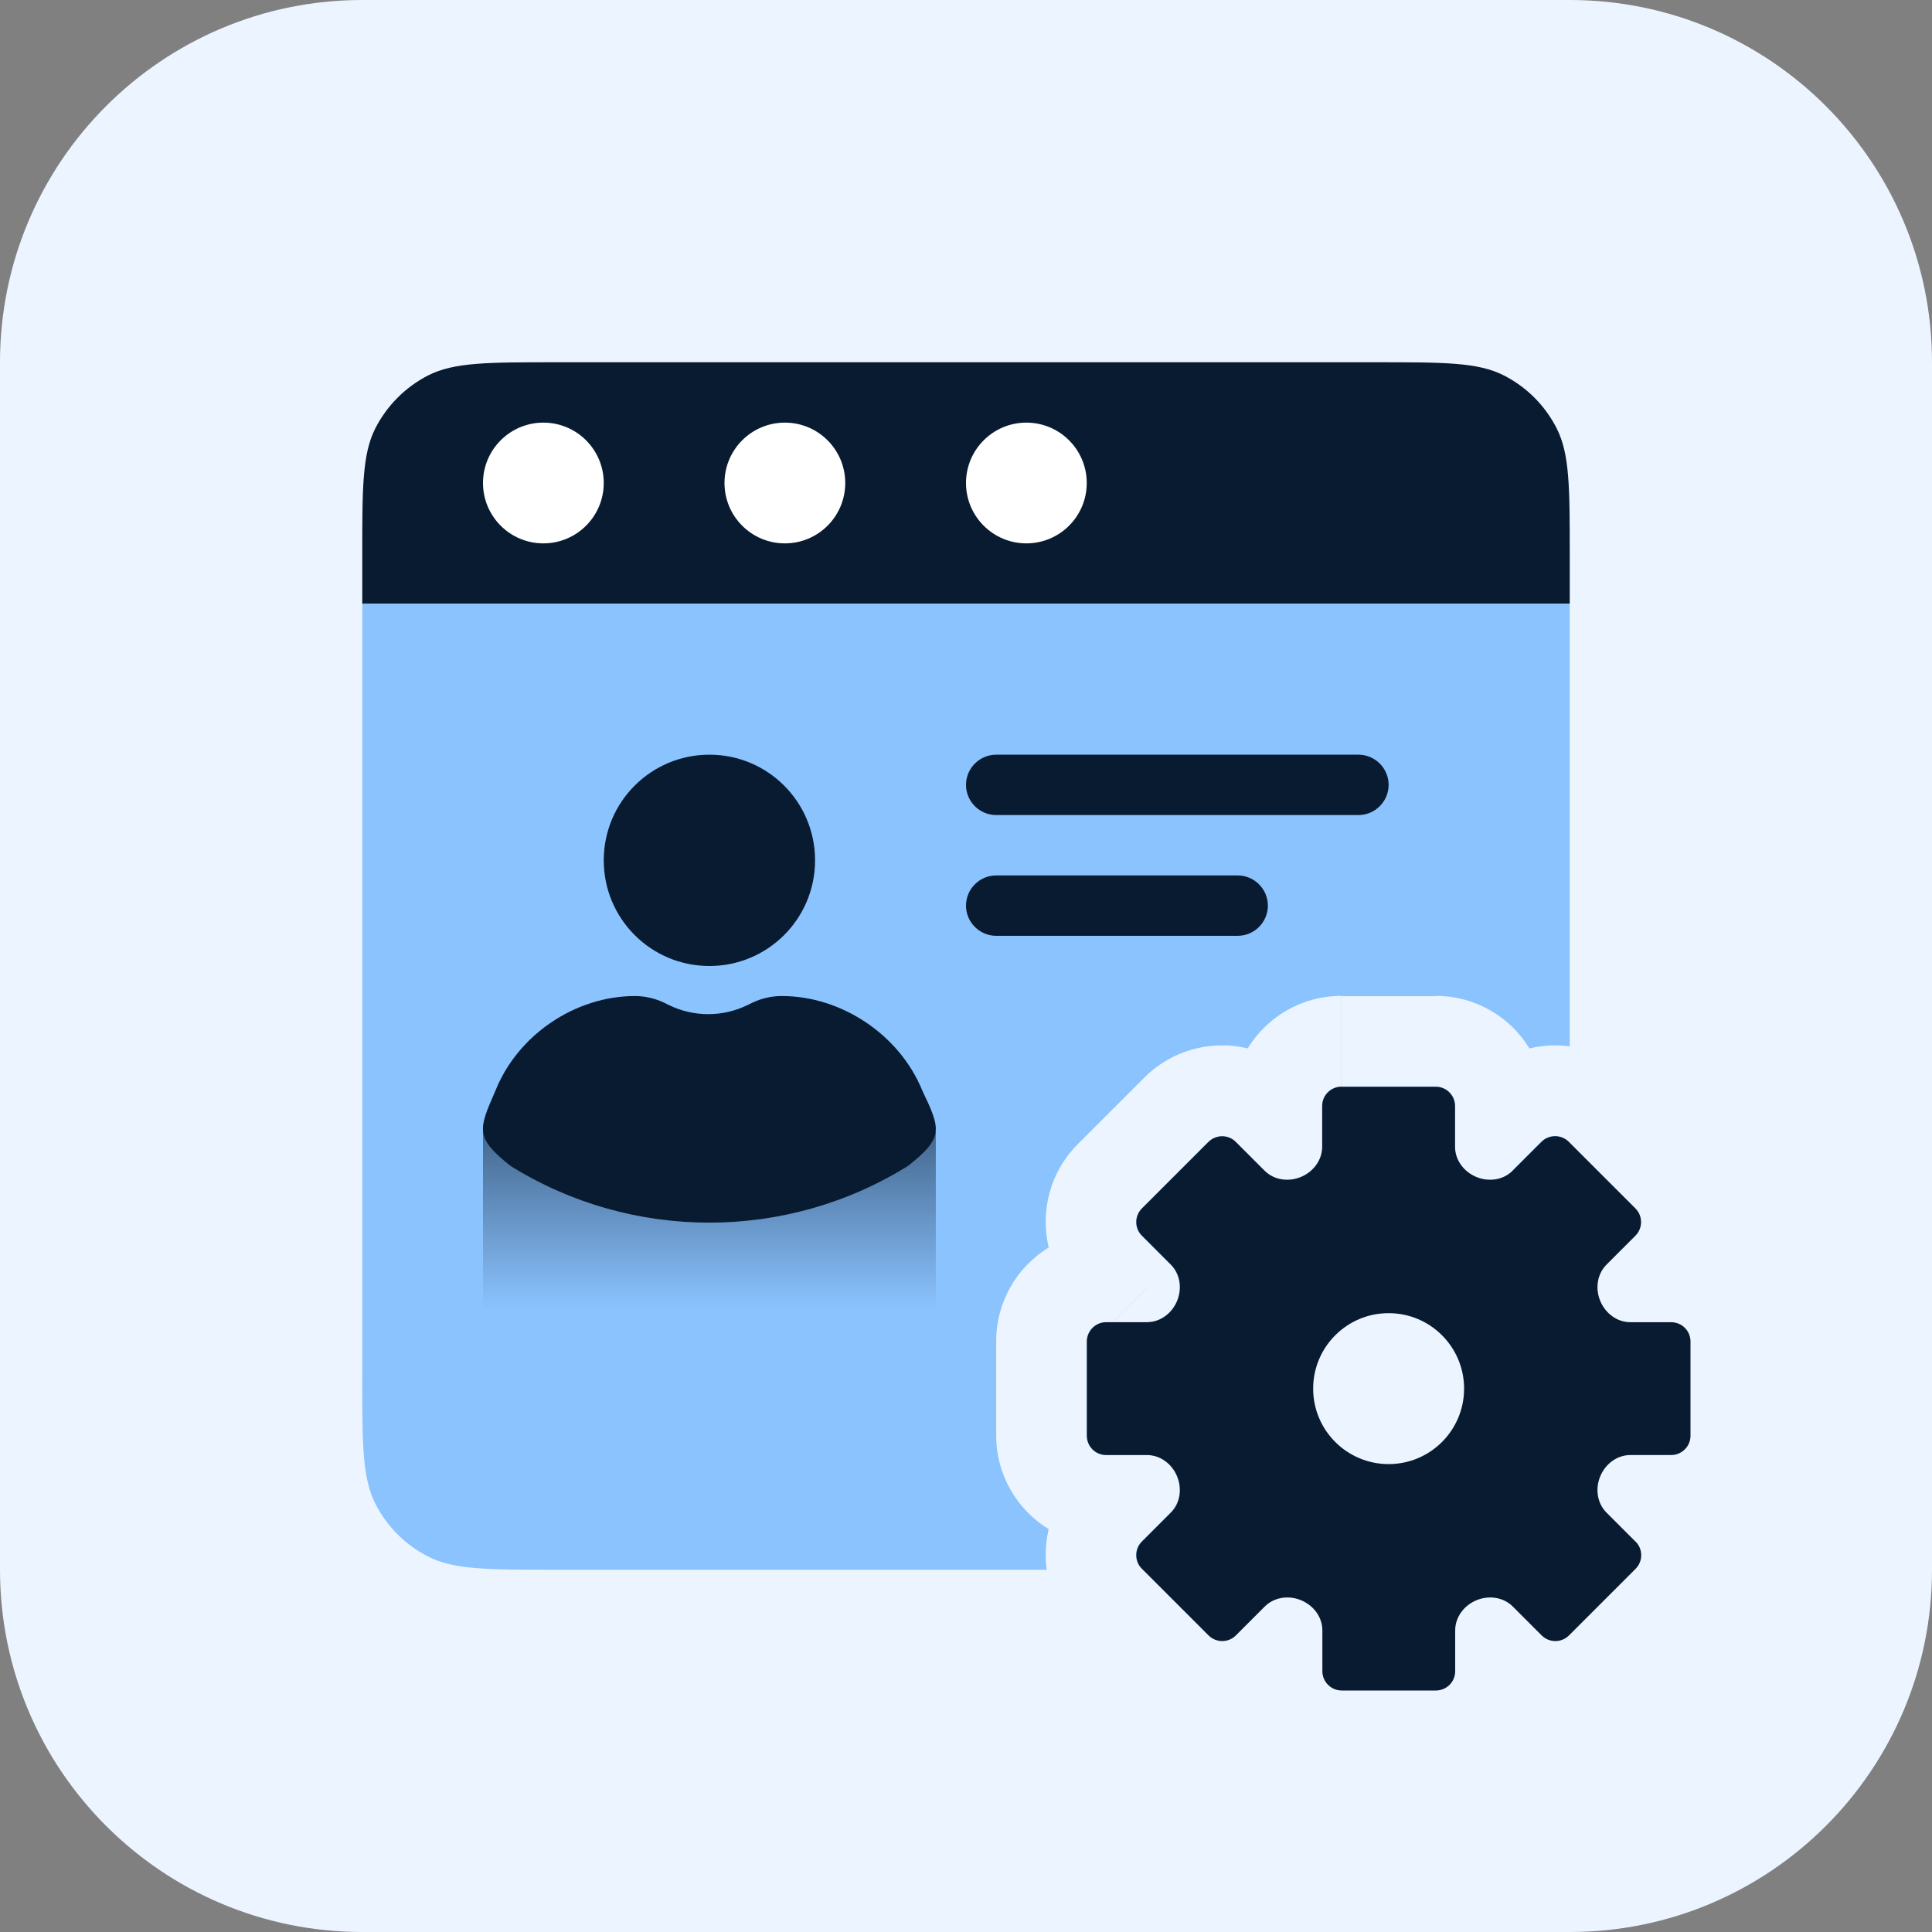
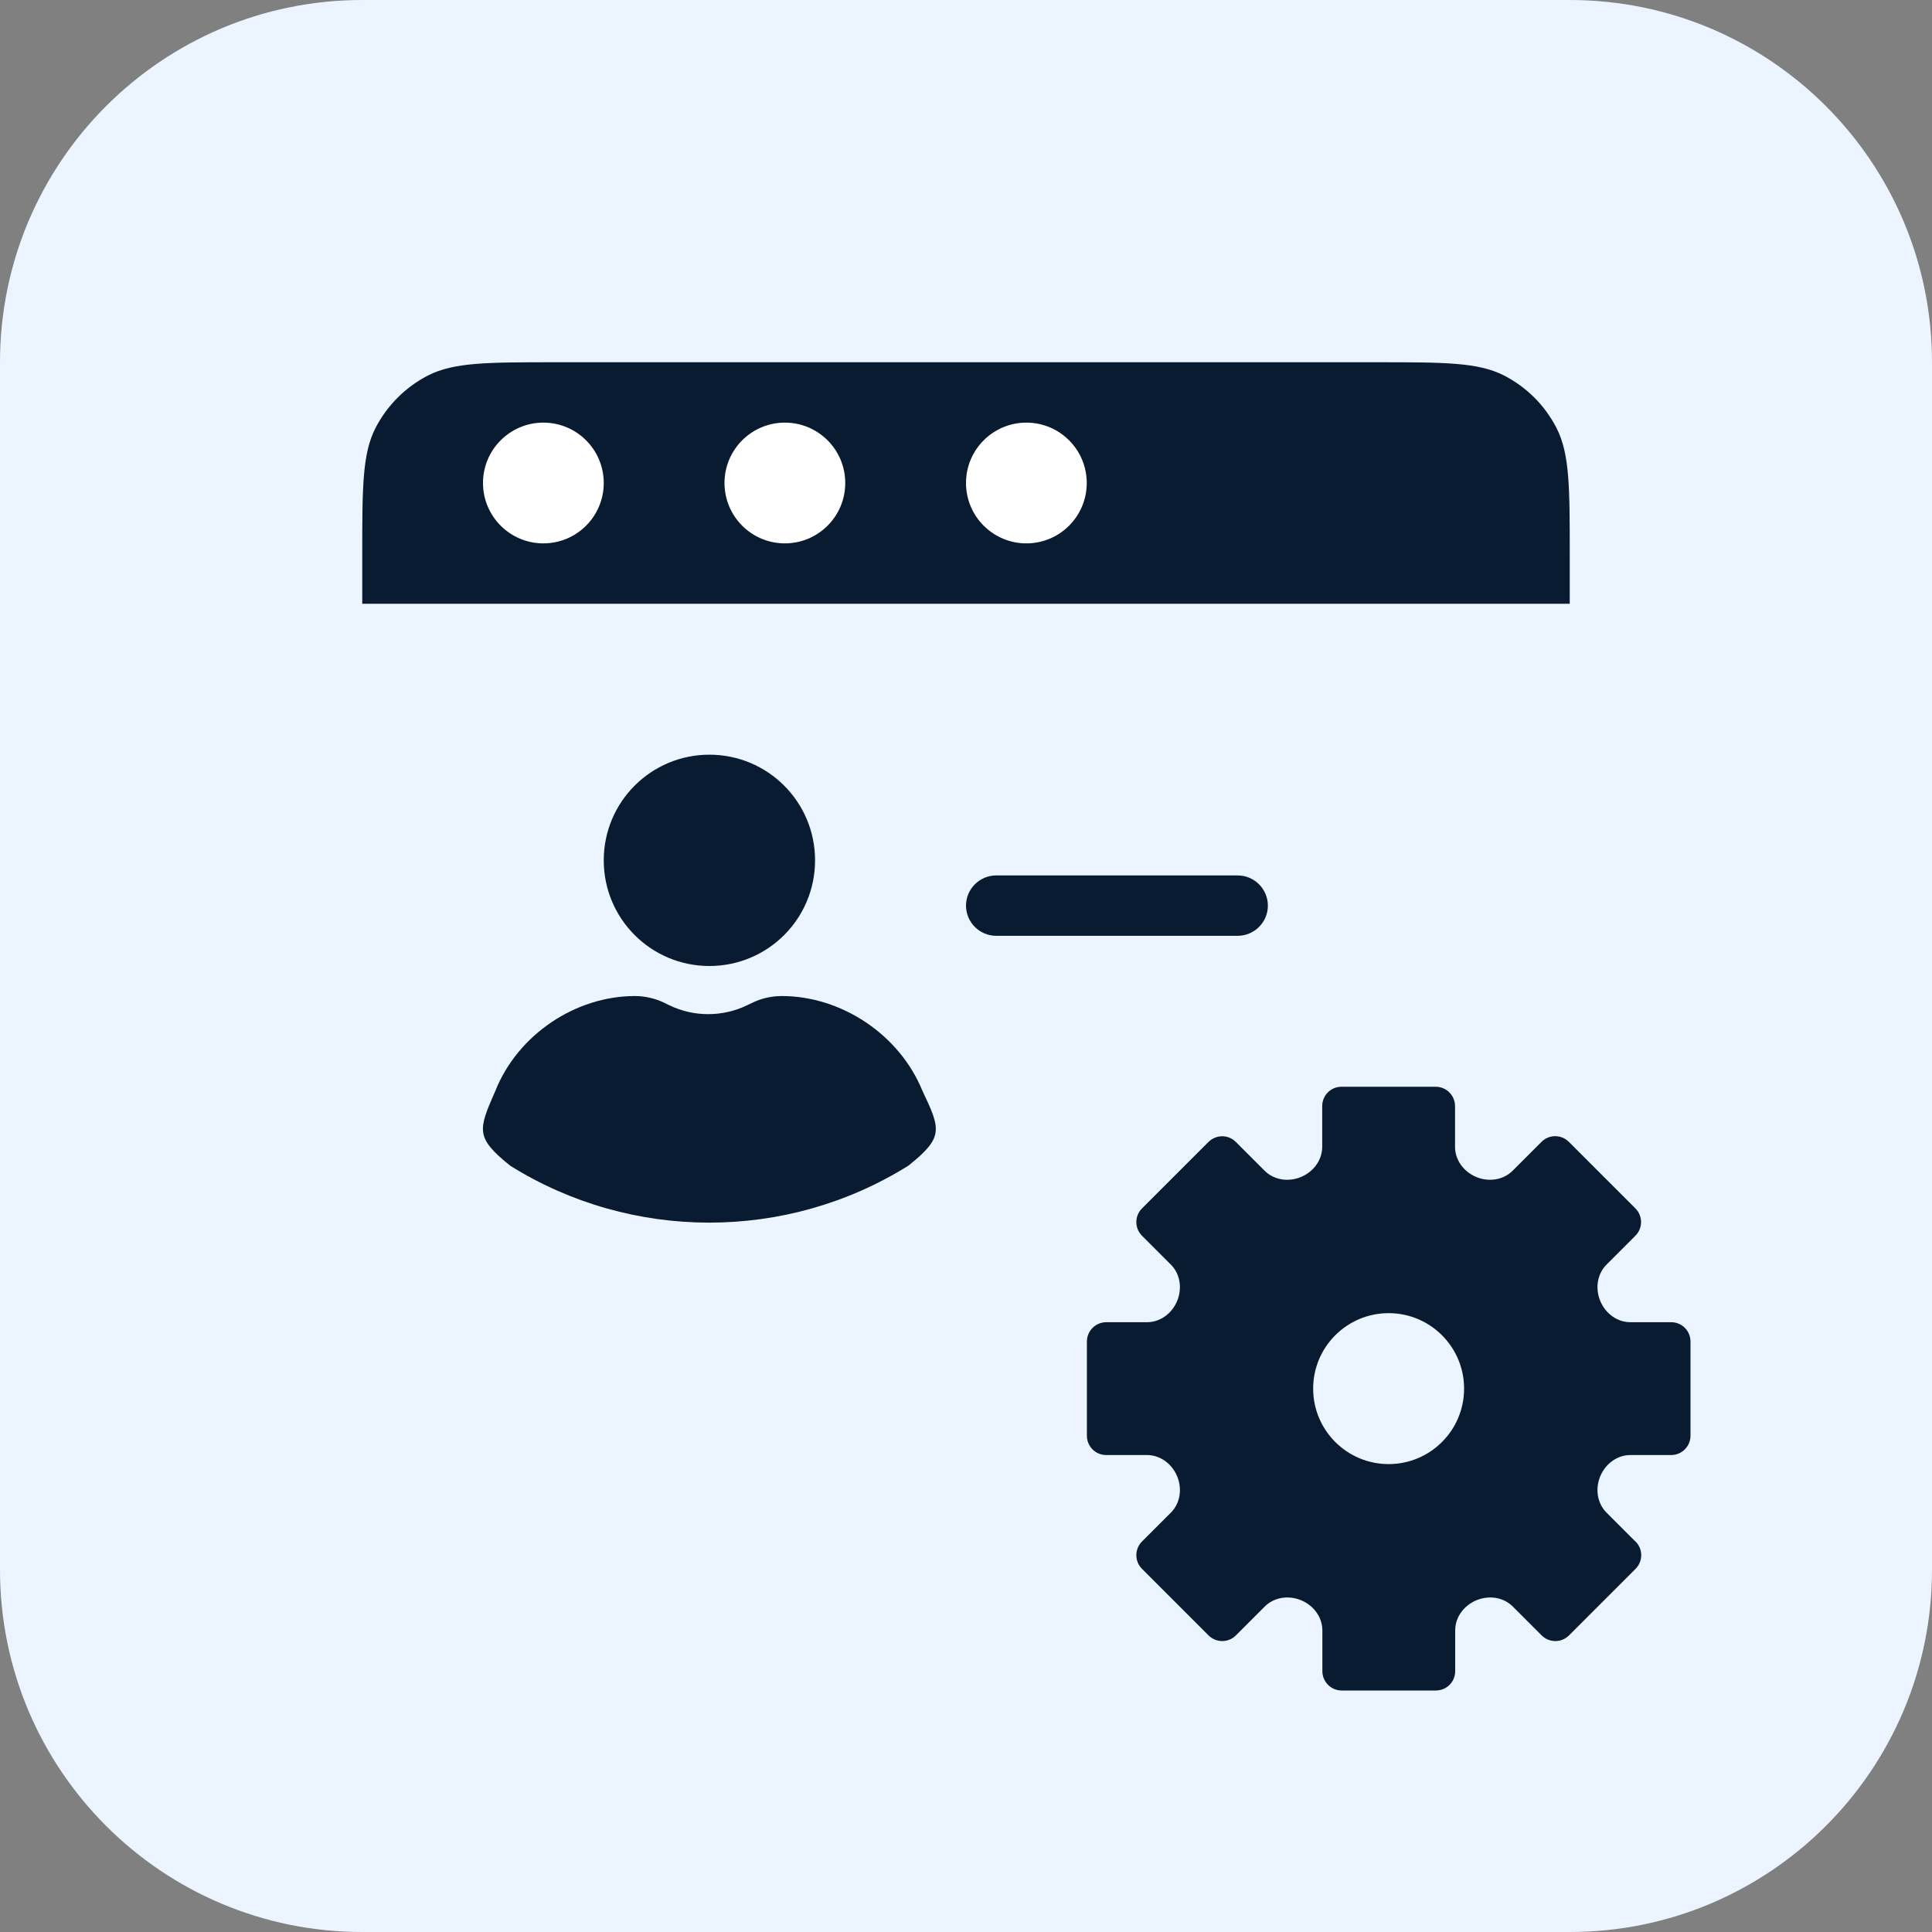
<svg xmlns="http://www.w3.org/2000/svg" xmlns:xlink="http://www.w3.org/1999/xlink" version="1.1" id="Layer_2_00000092446775987364807990000007015152178302235580_" x="0px" y="0px" width="128px" height="128px" viewBox="0 0 128 128" style="enable-background:new 0 0 128 128;" xml:space="preserve">
  <rect x="0" y="0" width="128" height="128" fill="#808080" stroke="none" />
  <g id="Layer_1-2">
    <g>
      <defs>
        <rect id="SVGID_1_" width="128" height="128" />
      </defs>
      <clipPath id="SVGID_00000027595793998487843940000009954685404299064988_">
        <use xlink:href="#SVGID_1_" style="overflow:visible;" />
      </clipPath>
      <g style="clip-path:url(#SVGID_00000027595793998487843940000009954685404299064988_);">
        <path style="fill:#ECF5FF;" d="M24,0h80c13.255,0,24,10.745,24,24v80c0,13.255-10.745,24-24,24H24c-13.255,0-24-10.745-24-24V24     C0,10.745,10.745,0,24,0z" />
-         <path style="fill:#081B31;" d="M24,36.8c0-4.48,0-6.72,0.87-8.43c0.77-1.5,1.99-2.73,3.5-3.5C30.08,24,32.32,24,36.8,24h54.4     c4.48,0,6.72,0,8.43,0.87c1.51,0.77,2.73,1.99,3.5,3.5C104,30.08,104,32.32,104,36.8V40H24V36.8z" />
-         <path style="fill:#8BC3FF;" d="M24,40h80v51.2c0,4.48,0,6.72-0.87,8.43c-0.77,1.5-1.99,2.73-3.5,3.5     C97.92,104,95.68,104,91.2,104H36.8c-4.48,0-6.72,0-8.43-0.87c-1.51-0.77-2.73-1.99-3.5-3.5C24,97.92,24,95.68,24,91.2     C24,91.2,24,40,24,40z" />
-         <path style="fill:#081B31;" d="M66,50h24c1.1,0,2,0.9,2,2l0,0c0,1.1-0.9,2-2,2H66c-1.1,0-2-0.9-2-2l0,0C64,50.9,64.9,50,66,50z" />
+         <path style="fill:#081B31;" d="M24,36.8c0-4.48,0-6.72,0.87-8.43c0.77-1.5,1.99-2.73,3.5-3.5C30.08,24,32.32,24,36.8,24h54.4     c4.48,0,6.72,0,8.43,0.87c1.51,0.77,2.73,1.99,3.5,3.5C104,30.08,104,32.32,104,36.8V40H24V36.8" />
        <path style="fill:#081B31;" d="M66,58h16c1.1,0,2,0.9,2,2l0,0c0,1.1-0.9,2-2,2H66c-1.1,0-2-0.9-2-2l0,0C64,58.9,64.9,58,66,58z" />
        <linearGradient id="SVGID_00000127738359886777990460000008454977013858911872_" gradientUnits="userSpaceOnUse" x1="47" y1="985.77" x2="47" y2="1006.27" gradientTransform="matrix(1 0 0 1 0 -916.27)">
          <stop offset="0" style="stop-color:#081B31;stop-opacity:0.8" />
          <stop offset="0.84" style="stop-color:#081B31;stop-opacity:0" />
        </linearGradient>
-         <path style="fill:url(#SVGID_00000127738359886777990460000008454977013858911872_);" d="M32,75h30v15H32V75z" />
        <path style="fill:#081B31;" d="M51.8,65.99c3.93,0,7.78,2.54,9.3,6.25c1.23,2.59,1.44,3.11-0.92,4.99     c-8.05,5.03-18.33,5.03-26.38,0c-2.32-1.87-2.12-2.36-0.98-4.96c1.48-3.72,5.31-6.28,9.24-6.28c0.68,0,1.35,0.16,1.96,0.45     l0.3,0.15c1.64,0.8,3.56,0.8,5.2,0l0.29-0.14c0.61-0.3,1.29-0.46,1.98-0.46H51.8z M47,50c3.87,0,7,3.13,7,7s-3.13,7-7,7     s-7-3.13-7-7S43.13,50,47,50z" />
        <circle style="fill:#FFFFFF;" cx="36" cy="32" r="4" />
        <circle style="fill:#FFFFFF;" cx="52" cy="32" r="4" />
        <circle style="fill:#FFFFFF;" cx="68" cy="32" r="4" />
        <path style="fill:#ECF5FF;" d="M75.98,87.6h-2.24l2.24-2.24V87.6z M95.12,66v6h-6.24v-6H95.12z M100.22,77.56l-0.12,0.11     c-0.59,0.5-1.4,0.61-2.14,0.36l-0.15-0.06c-0.77-0.32-1.34-1.02-1.41-1.84v-0.17v-2.7c0-0.66-0.5-1.2-1.15-1.27h-0.13v-6.01     c2.63,0,4.93,1.39,6.21,3.48c2.38-0.57,4.99,0.07,6.85,1.93l0,0l4.41,4.41c1.86,1.86,2.5,4.47,1.93,6.85     c2.09,1.28,3.48,3.58,3.48,6.21v6.24c0,2.63-1.39,4.93-3.48,6.21c0.57,2.38-0.07,4.99-1.93,6.85l0,0l-4.41,4.41l0,0     c-1.86,1.86-4.47,2.5-6.85,1.93c-1.28,2.09-3.58,3.48-6.21,3.48h-6.24c-2.63,0-4.93-1.39-6.21-3.48     c-2.38,0.57-4.99-0.07-6.85-1.93l-4.41-4.41l0,0c-1.86-1.86-2.5-4.47-1.93-6.85C67.39,100.03,66,97.73,66,95.1v-6.24     c0-2.63,1.39-4.93,3.48-6.21c-0.57-2.38,0.07-4.99,1.93-6.85l4.41-4.41l0.26-0.25c1.34-1.21,3.08-1.88,4.88-1.88h0.36     c0.46,0.03,0.9,0.1,1.34,0.2c1.28-2.09,3.58-3.48,6.21-3.48v6c-0.71,0-1.28,0.57-1.28,1.28v2.87c-0.08,0.82-0.64,1.52-1.41,1.84     l-0.16,0.06c-0.73,0.25-1.55,0.13-2.14-0.36l-0.12-0.11l-1.91-1.91c-0.24-0.24-0.56-0.37-0.9-0.37s-0.66,0.14-0.9,0.37     l-4.41,4.41c-0.5,0.5-0.5,1.31,0,1.81l1.91,1.91c0.63,0.63,0.76,1.59,0.42,2.41l-0.07,0.15c-0.34,0.69-1,1.19-1.77,1.25h-0.16     v-2.23l-2.24,2.24h-0.59c-0.64,0.07-1.15,0.62-1.15,1.28v6.24c0,0.66,0.5,1.21,1.15,1.27h0.13h2.7c0.89,0,1.66,0.59,2,1.41     c0.34,0.82,0.21,1.78-0.42,2.41l-1.91,1.91l-0.09,0.1c-0.41,0.5-0.38,1.24,0.09,1.71l4.41,4.41c0.47,0.47,1.21,0.5,1.71,0.09     l0.1-0.09l1.91-1.91c0.63-0.63,1.59-0.76,2.41-0.42c0.82,0.34,1.41,1.11,1.41,2v2.7c0,0.66,0.5,1.2,1.15,1.27h0.13h6.24     c0.66,0,1.21-0.5,1.27-1.15v-0.13V108c0-0.89,0.59-1.66,1.41-2c0.82-0.34,1.78-0.21,2.41,0.42l1.91,1.91c0.5,0.5,1.31,0.5,1.81,0     l4.41-4.41c0.47-0.47,0.5-1.21,0.09-1.71l-0.09-0.1l-1.91-1.91c-0.63-0.63-0.76-1.59-0.42-2.41c0.32-0.77,1.02-1.34,1.84-1.4H108     h2.7h0.13c0.6-0.07,1.08-0.54,1.14-1.15v-0.13v-6.24c0-0.66-0.5-1.21-1.15-1.27h-0.13h-2.7h-0.17c-0.76-0.07-1.42-0.57-1.77-1.26     l-0.07-0.15c-0.34-0.82-0.21-1.78,0.42-2.41l1.91-1.91c0.47-0.47,0.5-1.21,0.09-1.71l-0.09-0.1l-4.41-4.41     c-0.5-0.5-1.31-0.5-1.81,0l-1.91,1.91H100.22z" />
        <path style="fill:#081B31;" d="M108.35,102.13l-1.91-1.91c-0.63-0.63-0.76-1.59-0.42-2.41c0.34-0.82,1.11-1.41,2-1.41h2.7     c0.7,0,1.28-0.57,1.28-1.28v-6.24c0-0.71-0.57-1.28-1.28-1.28h-2.7c-0.89,0-1.66-0.59-2-1.41c-0.34-0.82-0.21-1.78,0.42-2.41     l1.91-1.91c0.5-0.5,0.5-1.31,0-1.81l-4.41-4.41c-0.5-0.5-1.31-0.5-1.81,0l-1.91,1.91c-0.63,0.63-1.59,0.76-2.41,0.42     c-0.82-0.34-1.41-1.11-1.41-2v-2.7c0-0.7-0.57-1.28-1.28-1.28h-6.24c-0.71,0-1.28,0.57-1.28,1.28v2.7c0,0.89-0.59,1.66-1.41,2     c-0.82,0.34-1.78,0.21-2.41-0.42l-1.91-1.91c-0.24-0.24-0.56-0.37-0.9-0.37s-0.66,0.14-0.9,0.37l-4.41,4.41     c-0.5,0.5-0.5,1.31,0,1.81l1.91,1.91c0.63,0.63,0.76,1.59,0.42,2.41c-0.34,0.82-1.11,1.41-2,1.41h-2.7     c-0.7,0-1.28,0.57-1.28,1.28v6.24c0,0.71,0.57,1.28,1.28,1.28h2.7c0.89,0,1.66,0.59,2,1.41c0.34,0.82,0.21,1.78-0.42,2.41     l-1.91,1.91c-0.5,0.5-0.5,1.31,0,1.81l4.41,4.41c0.5,0.5,1.31,0.5,1.81,0l1.91-1.91c0.63-0.63,1.59-0.76,2.41-0.42     c0.82,0.34,1.41,1.11,1.41,2v2.7c0,0.7,0.57,1.28,1.28,1.28h6.24c0.71,0,1.28-0.57,1.28-1.28v-2.7c0-0.89,0.59-1.66,1.41-2     c0.82-0.34,1.78-0.21,2.41,0.42l1.91,1.91c0.5,0.5,1.31,0.5,1.81,0l4.41-4.41c0.5-0.5,0.5-1.31,0-1.81L108.35,102.13z M92,96.77     c-2.63,0-4.77-2.14-4.77-4.77s2.14-4.77,4.77-4.77s4.77,2.14,4.77,4.77S94.63,96.77,92,96.77z" />
        <circle style="fill:#ECF5FF;" cx="92" cy="92" r="5" />
      </g>
    </g>
  </g>
</svg>